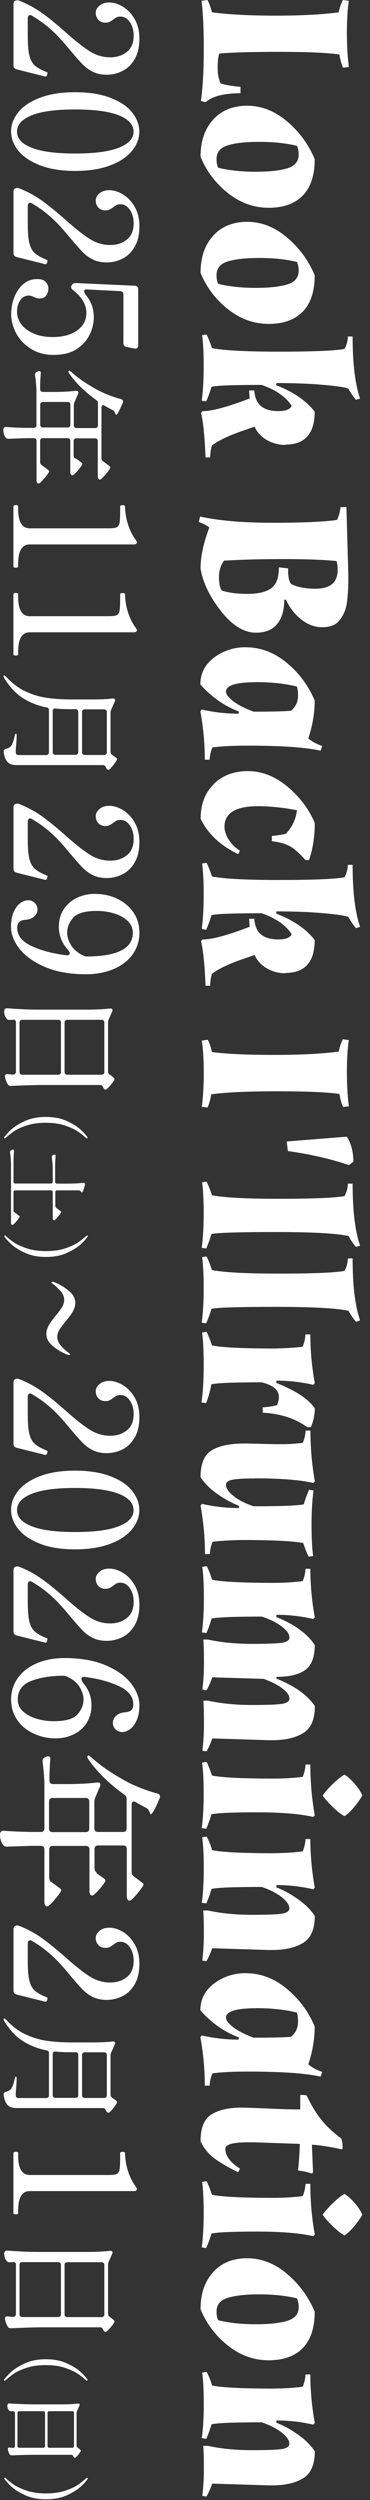
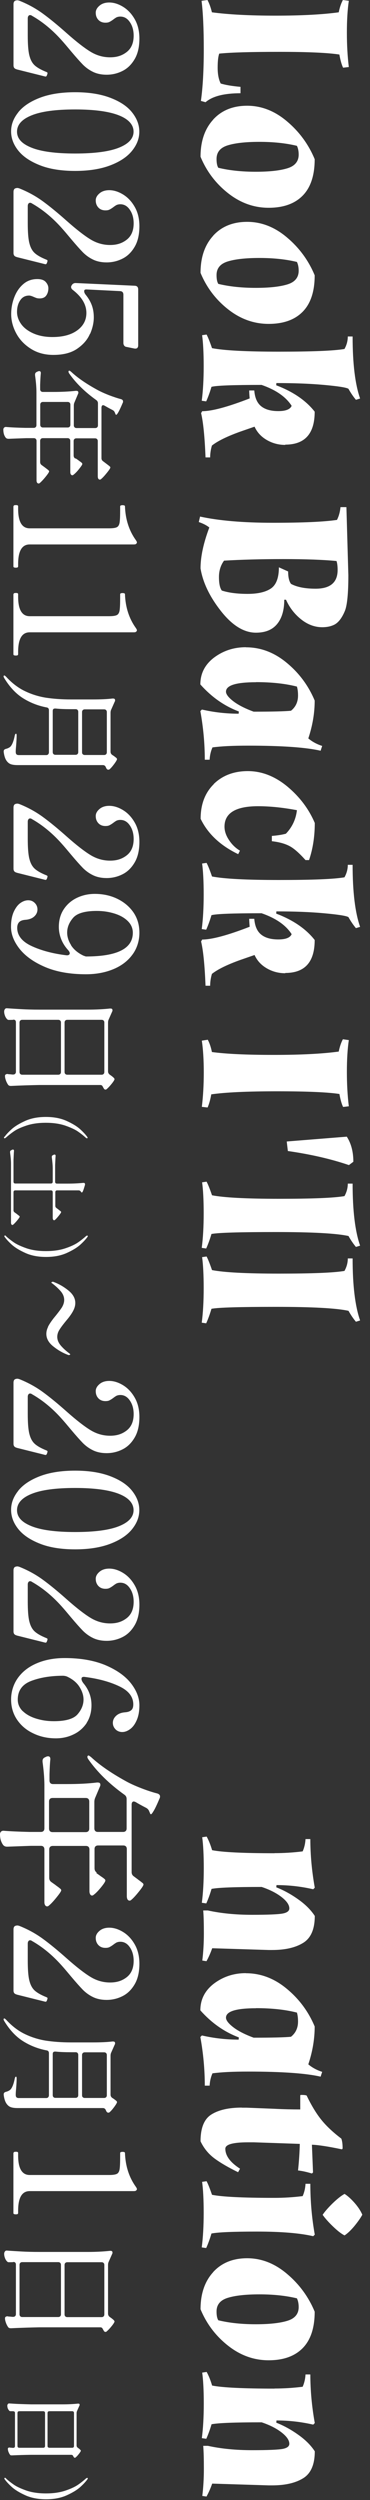
<svg xmlns="http://www.w3.org/2000/svg" width="40" height="270" viewBox="0 0 40 270" fill="none">
  <rect x="0" y="0" width="40" height="270" fill="#333333" stroke="none" />
  <path d="M1.79 7.48C1.57 7.43 1.46 7.29 1.46 7.06L1.46 0.46C1.46 0.25 1.53 0.12 1.66 0.07C1.76 0.04 1.83 0.03 1.86 0.03C1.93 0.03 2.01 0.05 2.1 0.08C3 0.44 3.83 0.89 4.59 1.44C5.35 1.99 6.24 2.72 7.24 3.61C8.28 4.53 9.13 5.19 9.79 5.59C10.45 5.99 11.15 6.19 11.9 6.19C12.65 6.19 13.21 6 13.71 5.61C14.2 5.22 14.45 4.64 14.45 3.85C14.45 3.27 14.31 2.78 14.04 2.39C13.77 1.99 13.43 1.79 13.01 1.79C12.85 1.79 12.72 1.82 12.6 1.87C12.49 1.93 12.37 2.01 12.23 2.12C12.08 2.23 11.95 2.31 11.83 2.37C11.71 2.43 11.57 2.45 11.4 2.45C11.08 2.45 10.83 2.35 10.64 2.15C10.45 1.95 10.35 1.69 10.35 1.37C10.35 1.1 10.48 0.85 10.75 0.62C11.01 0.39 11.37 0.27 11.81 0.27C12.29 0.27 12.78 0.42 13.28 0.72C13.78 1.02 14.21 1.46 14.55 2.05C14.89 2.63 15.07 3.34 15.07 4.16C15.07 5.06 14.9 5.8 14.56 6.38C14.22 6.96 13.79 7.39 13.25 7.66C12.72 7.93 12.14 8.07 11.53 8.07C10.98 8.07 10.49 7.97 10.07 7.77C9.65 7.57 9.28 7.3 8.96 6.98C8.64 6.65 8.22 6.18 7.69 5.55C7.28 5.06 6.93 4.64 6.62 4.3C5.64 3.21 4.58 2.34 3.45 1.7C3.39 1.65 3.32 1.63 3.25 1.63C3.18 1.63 3.11 1.66 3.07 1.73C3.02 1.8 3 1.88 3 1.98L3 3.82C3 4.75 3.05 5.46 3.16 5.93C3.27 6.4 3.45 6.77 3.72 7.03C3.99 7.29 4.43 7.54 5.03 7.78C5.1 7.8 5.14 7.85 5.14 7.91L5.1 8.06C5.08 8.12 5.05 8.17 5.03 8.21C5.01 8.25 4.97 8.27 4.92 8.27L4.83 8.25L1.79 7.49L1.79 7.48Z" fill="white" />
  <path d="M1.97 12.13C2.49 11.48 3.27 10.96 4.31 10.56C5.35 10.16 6.63 9.96 8.12 9.96C9.61 9.96 10.87 10.16 11.92 10.56C12.97 10.96 13.76 11.48 14.28 12.14C14.8 12.8 15.06 13.48 15.06 14.22C15.06 14.96 14.8 15.63 14.28 16.28C13.76 16.93 12.97 17.46 11.92 17.86C10.87 18.26 9.6 18.46 8.12 18.46C6.64 18.46 5.35 18.26 4.32 17.85C3.28 17.44 2.5 16.92 1.98 16.27C1.46 15.62 1.2 14.93 1.2 14.19C1.2 13.45 1.46 12.78 1.97 12.14L1.97 12.13ZM3.41 15.95C4.45 16.37 6.03 16.58 8.13 16.58C10.23 16.58 11.81 16.37 12.86 15.95C13.91 15.53 14.44 14.95 14.44 14.22C14.44 13.49 13.92 12.88 12.86 12.46C11.8 12.04 10.23 11.82 8.13 11.82C6.03 11.82 4.46 12.03 3.41 12.46C2.37 12.88 1.84 13.47 1.84 14.22C1.84 14.97 2.36 15.53 3.41 15.95Z" fill="white" />
  <path d="M1.79 27.75C1.57 27.7 1.46 27.56 1.46 27.33L1.46 20.73C1.46 20.52 1.53 20.39 1.66 20.34C1.76 20.31 1.83 20.3 1.86 20.3C1.93 20.3 2.01 20.32 2.1 20.35C3 20.71 3.83 21.16 4.59 21.71C5.35 22.26 6.24 22.99 7.24 23.88C8.28 24.8 9.13 25.46 9.79 25.86C10.45 26.26 11.15 26.46 11.9 26.46C12.65 26.46 13.21 26.27 13.71 25.88C14.2 25.49 14.45 24.91 14.45 24.12C14.45 23.54 14.31 23.05 14.04 22.66C13.77 22.26 13.43 22.06 13.01 22.06C12.85 22.06 12.72 22.09 12.6 22.14C12.49 22.2 12.37 22.28 12.23 22.39C12.08 22.5 11.95 22.58 11.83 22.64C11.71 22.7 11.57 22.72 11.4 22.72C11.08 22.72 10.83 22.62 10.64 22.42C10.45 22.22 10.35 21.96 10.35 21.64C10.35 21.37 10.48 21.12 10.75 20.89C11.01 20.66 11.37 20.54 11.81 20.54C12.29 20.54 12.78 20.69 13.28 20.99C13.78 21.29 14.21 21.73 14.55 22.32C14.89 22.9 15.07 23.61 15.07 24.43C15.07 25.33 14.9 26.07 14.56 26.65C14.22 27.23 13.79 27.66 13.25 27.93C12.72 28.2 12.14 28.34 11.53 28.34C10.98 28.34 10.49 28.24 10.07 28.04C9.65 27.84 9.28 27.57 8.96 27.25C8.64 26.92 8.22 26.45 7.69 25.82C7.28 25.33 6.93 24.91 6.62 24.57C5.64 23.48 4.58 22.61 3.45 21.97C3.39 21.92 3.32 21.9 3.25 21.9C3.18 21.9 3.11 21.93 3.07 22C3.02 22.07 3 22.15 3 22.25L3 24.09C3 25.02 3.05 25.73 3.16 26.2C3.27 26.67 3.45 27.04 3.72 27.3C3.99 27.56 4.43 27.81 5.03 28.05C5.1 28.07 5.14 28.12 5.14 28.18L5.1 28.33C5.08 28.39 5.05 28.44 5.03 28.48C5.01 28.52 4.97 28.54 4.92 28.54L4.83 28.52L1.79 27.76L1.79 27.75Z" fill="white" />
  <path d="M9.72 36.06C9.46 36.68 9 37.21 8.35 37.66C7.7 38.11 6.84 38.33 5.77 38.33C4.86 38.33 4.06 38.12 3.37 37.69C2.68 37.26 2.14 36.71 1.77 36.03C1.4 35.35 1.21 34.65 1.21 33.93C1.21 33.3 1.32 32.7 1.54 32.12C1.76 31.54 2.08 31.06 2.51 30.69C2.93 30.32 3.44 30.14 4.03 30.14C4.45 30.14 4.75 30.24 4.94 30.45C5.13 30.66 5.23 30.89 5.23 31.13C5.23 31.42 5.16 31.68 5.01 31.9C4.86 32.12 4.62 32.23 4.29 32.23C4.13 32.23 3.99 32.21 3.87 32.16C3.75 32.11 3.67 32.08 3.65 32.07C3.43 31.97 3.26 31.92 3.15 31.92C2.73 31.92 2.41 32.09 2.18 32.44C1.95 32.78 1.84 33.2 1.84 33.69C1.84 34.14 1.99 34.58 2.28 34.99C2.57 35.4 3.01 35.74 3.59 36C4.17 36.26 4.86 36.4 5.67 36.4C6.8 36.4 7.69 36.16 8.35 35.68C9.01 35.2 9.34 34.57 9.34 33.8C9.34 32.9 8.85 32.07 7.87 31.31C7.77 31.24 7.71 31.15 7.69 31.05L7.69 30.98C7.69 30.91 7.71 30.86 7.75 30.83L7.75 30.81C7.86 30.63 8.02 30.55 8.23 30.57L14.57 30.86C14.82 30.87 14.94 31.01 14.94 31.27L14.94 37.3C14.94 37.43 14.9 37.53 14.83 37.59C14.76 37.65 14.65 37.66 14.52 37.64L13.69 37.47C13.58 37.46 13.49 37.41 13.43 37.33C13.37 37.25 13.34 37.16 13.34 37.04L13.34 31.83C13.34 31.58 13.22 31.45 12.97 31.44L9.36 31.26C9.19 31.25 9.1 31.31 9.1 31.44C9.1 31.59 9.17 31.73 9.3 31.88C9.61 32.27 9.82 32.66 9.95 33.04C10.08 33.42 10.14 33.83 10.14 34.28C10.14 34.84 10.01 35.44 9.74 36.06L9.72 36.06Z" fill="white" />
  <path d="M8.17 49.5L8.45 49.69C8.45 49.69 8.56 49.78 8.65 49.84C8.74 49.9 8.8 49.95 8.84 49.99C8.88 50.03 8.9 50.07 8.9 50.11C8.9 50.18 8.78 50.36 8.55 50.65C8.32 50.94 8.12 51.14 7.96 51.26C7.91 51.31 7.86 51.33 7.81 51.33C7.76 51.33 7.72 51.3 7.67 51.25C7.62 51.18 7.6 51.09 7.6 50.99L7.6 47.61C7.6 47.52 7.57 47.45 7.52 47.4C7.47 47.35 7.4 47.32 7.31 47.32L4.63 47.32C4.54 47.32 4.47 47.35 4.42 47.4C4.37 47.45 4.34 47.52 4.34 47.61L4.34 49.9C4.34 50.05 4.4 50.16 4.52 50.24L4.82 50.46C4.82 50.46 4.94 50.55 5.03 50.62C5.12 50.69 5.19 50.74 5.24 50.79C5.29 50.83 5.31 50.87 5.31 50.91C5.31 50.98 5.19 51.17 4.94 51.48C4.69 51.79 4.48 52.01 4.32 52.15C4.27 52.2 4.22 52.22 4.17 52.22C4.12 52.22 4.06 52.19 4.02 52.14C3.97 52.08 3.95 51.99 3.95 51.89L3.95 47.61C3.95 47.52 3.92 47.45 3.87 47.4C3.82 47.35 3.75 47.32 3.66 47.32L2.86 47.32C2.03 47.35 1.4 47.37 0.98 47.39L0.91 47.39C0.79 47.39 0.69 47.35 0.62 47.27C0.44 47.04 0.36 46.75 0.36 46.4C0.36 46.31 0.39 46.24 0.44 46.19C0.49 46.14 0.56 46.11 0.63 46.11C1.16 46.16 1.87 46.19 2.74 46.21L3.65 46.21C3.74 46.21 3.81 46.18 3.86 46.13C3.91 46.08 3.94 46.01 3.94 45.92L3.94 42.35C3.94 41.79 3.88 41.18 3.79 40.53L3.79 40.45C3.79 40.32 3.85 40.23 3.97 40.17L4.08 40.12C4.14 40.09 4.19 40.08 4.25 40.08C4.31 40.08 4.35 40.1 4.38 40.15C4.41 40.2 4.42 40.26 4.41 40.34C4.38 40.61 4.36 41.01 4.34 41.56L4.34 42.04C4.34 42.13 4.37 42.2 4.42 42.25C4.47 42.3 4.54 42.33 4.63 42.33L5.76 42.33C6.66 42.33 7.47 42.29 8.19 42.21L8.25 42.21C8.4 42.21 8.47 42.27 8.47 42.39C8.47 42.45 8.47 42.49 8.44 42.53L8.05 43.46C8 43.56 7.98 43.68 7.98 43.81L7.98 45.94C7.98 46.03 8.01 46.1 8.06 46.15C8.11 46.2 8.18 46.23 8.27 46.23L10.3 46.23C10.39 46.23 10.46 46.2 10.51 46.15C10.56 46.1 10.59 46.03 10.59 45.94L10.59 43.56C10.59 43.41 10.53 43.3 10.41 43.21C9.18 42.33 8.21 41.38 7.49 40.35C7.4 40.22 7.38 40.12 7.43 40.06C7.45 40.04 7.47 40.03 7.49 40.03C7.53 40.03 7.61 40.08 7.72 40.18C8.42 40.83 9.36 41.47 10.53 42.11C10.88 42.3 11.3 42.49 11.78 42.68C12.26 42.86 12.7 43.01 13.09 43.11C13.23 43.16 13.3 43.23 13.3 43.35C13.3 43.41 13.3 43.47 13.27 43.5C13.07 43.98 12.91 44.31 12.8 44.51C12.69 44.7 12.61 44.8 12.56 44.8C12.52 44.8 12.49 44.75 12.46 44.66L12.43 44.59C12.38 44.45 12.3 44.35 12.18 44.29C11.79 44.09 11.51 43.93 11.32 43.82C11.25 43.78 11.19 43.76 11.15 43.76C11.09 43.76 11.05 43.78 11.02 43.83C10.99 43.88 10.97 43.94 10.97 44.01L10.97 49.48C10.97 49.63 11.03 49.74 11.15 49.82L11.44 50.04C11.44 50.04 11.56 50.13 11.65 50.2C11.74 50.27 11.81 50.32 11.86 50.37C11.91 50.41 11.93 50.45 11.93 50.49C11.93 50.56 11.81 50.75 11.56 51.06C11.31 51.37 11.11 51.59 10.94 51.73C10.89 51.78 10.84 51.8 10.79 51.8C10.74 51.8 10.68 51.77 10.64 51.72C10.59 51.65 10.57 51.55 10.57 51.44L10.57 47.63C10.57 47.54 10.54 47.47 10.49 47.42C10.44 47.37 10.37 47.34 10.28 47.34L8.25 47.34C8.16 47.34 8.09 47.37 8.04 47.42C7.99 47.47 7.96 47.54 7.96 47.63L7.96 49.19C7.96 49.34 8.02 49.45 8.14 49.53L8.17 49.5ZM7.53 43.49C7.48 43.44 7.41 43.41 7.32 43.41L4.64 43.41C4.55 43.41 4.48 43.44 4.43 43.49C4.38 43.54 4.35 43.61 4.35 43.7L4.35 45.88C4.35 45.97 4.38 46.04 4.43 46.09C4.48 46.14 4.55 46.17 4.64 46.17L7.32 46.17C7.41 46.17 7.48 46.14 7.53 46.09C7.58 46.04 7.61 45.97 7.61 45.88L7.61 43.7C7.61 43.61 7.58 43.54 7.53 43.49Z" fill="white" />
  <path d="M1.46 54.68C1.46 54.68 1.48 54.6 1.52 54.58C1.56 54.56 1.63 54.55 1.71 54.55C1.79 54.55 1.86 54.55 1.9 54.58C1.94 54.6 1.96 54.63 1.96 54.68L1.96 54.96C1.96 56.36 2.38 57.06 3.21 57.06L11.78 57.06C12.19 57.06 12.47 57.02 12.63 56.94C12.79 56.86 12.89 56.69 12.93 56.44C12.97 56.19 12.99 55.74 12.99 55.1L12.99 54.69C12.99 54.6 13.08 54.56 13.25 54.56C13.42 54.56 13.51 54.6 13.51 54.69C13.56 56.09 13.95 57.31 14.69 58.34C14.76 58.44 14.8 58.52 14.8 58.58C14.8 58.64 14.77 58.69 14.71 58.74C14.65 58.79 14.57 58.8 14.47 58.8L3.21 58.8C2.37 58.8 1.96 59.51 1.96 60.92L1.96 61.18C1.96 61.18 1.94 61.26 1.9 61.28C1.86 61.3 1.79 61.31 1.71 61.31C1.54 61.31 1.45 61.27 1.45 61.18L1.45 54.68L1.46 54.68Z" fill="white" />
  <path d="M1.46 64.17C1.46 64.17 1.48 64.09 1.52 64.07C1.56 64.05 1.63 64.04 1.71 64.04C1.79 64.04 1.86 64.04 1.9 64.07C1.94 64.09 1.96 64.12 1.96 64.17L1.96 64.45C1.96 65.85 2.38 66.55 3.21 66.55L11.78 66.55C12.19 66.55 12.47 66.51 12.63 66.43C12.79 66.35 12.89 66.18 12.93 65.93C12.97 65.68 12.99 65.23 12.99 64.59L12.99 64.18C12.99 64.09 13.08 64.05 13.25 64.05C13.42 64.05 13.51 64.09 13.51 64.18C13.56 65.58 13.95 66.8 14.69 67.83C14.76 67.93 14.8 68.01 14.8 68.07C14.8 68.13 14.77 68.18 14.71 68.23C14.65 68.28 14.57 68.29 14.47 68.29L3.21 68.29C2.37 68.29 1.96 69 1.96 70.41L1.96 70.67C1.96 70.67 1.94 70.75 1.9 70.77C1.86 70.79 1.79 70.8 1.71 70.8C1.54 70.8 1.45 70.76 1.45 70.67L1.45 64.17L1.46 64.17Z" fill="white" />
  <path d="M5.21 81.46C5.26 81.41 5.29 81.34 5.29 81.25L5.29 76.7C5.29 76.53 5.2 76.42 5.03 76.4C4.09 76.22 3.24 75.88 2.48 75.4C1.72 74.92 1.05 74.2 0.48 73.27C0.39 73.12 0.36 73.03 0.41 72.98C0.43 72.96 0.45 72.95 0.47 72.95C0.51 72.95 0.58 73.01 0.69 73.12C1.29 73.77 1.95 74.28 2.67 74.63C3.39 74.98 4.15 75.22 4.95 75.35C5.75 75.47 6.65 75.54 7.65 75.54L10.07 75.54C10.88 75.54 11.58 75.51 12.16 75.44L12.22 75.44C12.37 75.44 12.44 75.5 12.44 75.62C12.44 75.68 12.44 75.72 12.41 75.76L12.02 76.64C11.97 76.74 11.95 76.86 11.95 76.98L11.95 81.18C11.95 81.33 12.01 81.44 12.13 81.53L12.3 81.64C12.3 81.64 12.42 81.73 12.51 81.8C12.6 81.87 12.65 81.93 12.65 81.99C12.65 82.05 12.56 82.22 12.37 82.48C12.18 82.74 12.01 82.94 11.85 83.08C11.8 83.12 11.75 83.13 11.7 83.13C11.64 83.13 11.58 83.09 11.52 83.02L11.45 82.88C11.39 82.71 11.28 82.63 11.12 82.63L1.9 82.63C1.6 82.63 1.35 82.6 1.16 82.53C0.97 82.46 0.81 82.32 0.68 82.12C0.55 81.92 0.45 81.61 0.4 81.21L0.4 81.14C0.4 81.01 0.48 80.92 0.63 80.88C0.88 80.82 1.06 80.72 1.18 80.58C1.35 80.35 1.48 80 1.58 79.52C1.61 79.34 1.66 79.24 1.73 79.24C1.78 79.24 1.8 79.31 1.8 79.45C1.8 79.68 1.78 80.05 1.74 80.57C1.71 80.85 1.7 81.05 1.7 81.19C1.7 81.33 1.73 81.42 1.78 81.47C1.83 81.52 1.92 81.55 2.03 81.55L5 81.55C5.09 81.55 5.16 81.52 5.21 81.47L5.21 81.46ZM8.39 76.67C8.34 76.62 8.27 76.59 8.18 76.59L7.67 76.59C7.02 76.59 6.47 76.57 6.01 76.52L5.95 76.52C5.78 76.52 5.7 76.61 5.7 76.78L5.7 81.23C5.7 81.32 5.73 81.39 5.78 81.44C5.83 81.49 5.9 81.52 5.99 81.52L8.17 81.52C8.26 81.52 8.33 81.49 8.38 81.44C8.43 81.39 8.46 81.32 8.46 81.23L8.46 76.88C8.46 76.79 8.43 76.72 8.38 76.67L8.39 76.67ZM8.95 81.46C9 81.51 9.07 81.54 9.16 81.54L11.26 81.54C11.35 81.54 11.42 81.51 11.47 81.46C11.52 81.41 11.55 81.34 11.55 81.25L11.55 76.9C11.55 76.81 11.52 76.74 11.47 76.69C11.42 76.64 11.35 76.61 11.26 76.61L9.16 76.61C9.07 76.61 9 76.64 8.95 76.69C8.9 76.74 8.87 76.81 8.87 76.9L8.87 81.25C8.87 81.34 8.89 81.41 8.95 81.46Z" fill="white" />
  <path d="M1.79 94.24C1.57 94.19 1.46 94.05 1.46 93.82L1.46 87.22C1.46 87.01 1.53 86.88 1.66 86.83C1.76 86.8 1.83 86.79 1.86 86.79C1.93 86.79 2.01 86.81 2.1 86.84C3 87.2 3.83 87.65 4.59 88.2C5.35 88.75 6.24 89.48 7.24 90.37C8.28 91.29 9.13 91.95 9.79 92.35C10.45 92.75 11.15 92.95 11.9 92.95C12.65 92.95 13.21 92.76 13.71 92.37C14.2 91.98 14.45 91.4 14.45 90.61C14.45 90.03 14.31 89.54 14.04 89.15C13.77 88.75 13.43 88.55 13.01 88.55C12.85 88.55 12.72 88.58 12.6 88.63C12.49 88.69 12.37 88.77 12.23 88.88C12.08 88.99 11.95 89.07 11.83 89.13C11.71 89.19 11.57 89.21 11.4 89.21C11.08 89.21 10.83 89.11 10.64 88.91C10.45 88.71 10.35 88.45 10.35 88.13C10.35 87.86 10.48 87.61 10.75 87.38C11.01 87.15 11.37 87.03 11.81 87.03C12.29 87.03 12.78 87.18 13.28 87.48C13.78 87.78 14.21 88.22 14.55 88.81C14.89 89.39 15.07 90.1 15.07 90.92C15.07 91.82 14.9 92.56 14.56 93.14C14.22 93.72 13.79 94.15 13.25 94.42C12.72 94.69 12.14 94.83 11.53 94.83C10.98 94.83 10.49 94.73 10.07 94.53C9.65 94.33 9.28 94.06 8.96 93.74C8.64 93.41 8.22 92.94 7.69 92.31C7.28 91.82 6.93 91.4 6.62 91.06C5.64 89.97 4.58 89.1 3.45 88.46C3.39 88.41 3.32 88.39 3.25 88.39C3.18 88.39 3.11 88.42 3.07 88.49C3.02 88.56 3 88.64 3 88.74L3 90.58C3 91.51 3.05 92.22 3.16 92.69C3.27 93.16 3.45 93.53 3.72 93.79C3.99 94.05 4.43 94.3 5.03 94.54C5.1 94.56 5.14 94.61 5.14 94.67L5.1 94.82C5.08 94.88 5.05 94.93 5.03 94.97C5.01 95.01 4.97 95.03 4.92 95.03L4.83 95.01L1.79 94.25L1.79 94.24Z" fill="white" />
  <path d="M14.33 103.08C13.84 103.76 13.16 104.29 12.28 104.66C11.4 105.03 10.4 105.22 9.29 105.22C7.57 105.22 6.1 104.96 4.88 104.44C3.66 103.92 2.74 103.26 2.12 102.48C1.5 101.69 1.19 100.9 1.19 100.1C1.19 99.46 1.29 98.92 1.48 98.49C1.68 98.05 1.92 97.73 2.2 97.53C2.48 97.33 2.76 97.23 3.05 97.23C3.34 97.23 3.57 97.33 3.76 97.52C3.95 97.71 4.05 97.95 4.05 98.22C4.05 98.51 3.93 98.77 3.7 98.98C3.47 99.19 3.15 99.31 2.74 99.34C2.45 99.36 2.22 99.44 2.08 99.58C1.94 99.72 1.86 99.92 1.86 100.21C1.86 101.03 2.38 101.69 3.41 102.17C4.44 102.65 5.69 102.99 7.17 103.17C7.29 103.18 7.38 103.17 7.45 103.12C7.52 103.07 7.54 103.02 7.54 102.95C7.54 102.86 7.49 102.76 7.39 102.64C7.05 102.27 6.79 101.87 6.62 101.44C6.45 101.01 6.36 100.57 6.36 100.11C6.36 99.37 6.54 98.73 6.9 98.19C7.26 97.65 7.74 97.24 8.33 96.96C8.92 96.68 9.56 96.54 10.25 96.54C11.12 96.54 11.93 96.71 12.66 97.06C13.39 97.41 13.98 97.9 14.42 98.53C14.86 99.17 15.07 99.91 15.07 100.74C15.07 101.57 14.83 102.39 14.34 103.07L14.33 103.08ZM7.68 102.09C7.97 102.54 8.41 102.92 9.02 103.21L9.28 103.3C12.67 103.3 14.36 102.45 14.36 100.74C14.36 100.26 14.18 99.84 13.83 99.49C13.47 99.13 13 98.86 12.4 98.67C11.8 98.48 11.16 98.38 10.46 98.38C9.18 98.38 8.33 98.63 7.9 99.13C7.47 99.63 7.26 100.16 7.26 100.72C7.26 101.17 7.4 101.63 7.69 102.08L7.68 102.09Z" fill="white" />
  <path d="M1.43 110.14C1.35 110.14 1.25 110.15 1.14 110.15L1 110.15C0.91 110.16 0.83 110.14 0.78 110.08C0.69 110 0.61 109.88 0.55 109.73C0.49 109.58 0.45 109.42 0.45 109.25C0.45 109.15 0.48 109.06 0.53 108.99C0.58 108.92 0.65 108.89 0.72 108.89C1.26 108.93 1.79 108.96 2.3 108.99C2.81 109.02 3.48 109.04 4.31 109.04L9.46 109.04C10.35 109.04 11.16 109 11.89 108.92L11.95 108.92C12.09 108.92 12.16 108.98 12.16 109.1C12.16 109.16 12.16 109.2 12.13 109.24L11.76 110.08C11.7 110.2 11.68 110.32 11.68 110.44L11.68 115.7C11.68 115.85 11.74 115.97 11.86 116.06L12.03 116.18C12.03 116.18 12.15 116.27 12.24 116.35C12.33 116.43 12.38 116.5 12.38 116.55C12.38 116.62 12.28 116.79 12.08 117.04C11.88 117.29 11.7 117.48 11.55 117.61C11.5 117.66 11.45 117.68 11.4 117.68C11.34 117.68 11.28 117.64 11.23 117.57L11.15 117.43C11.11 117.35 11.07 117.28 11.03 117.24C10.98 117.2 10.92 117.18 10.84 117.18L4.25 117.18C3.25 117.2 2.23 117.23 1.21 117.28L1.15 117.28C1.02 117.28 0.92 117.23 0.86 117.13C0.78 117.01 0.7 116.86 0.64 116.69C0.58 116.52 0.54 116.36 0.54 116.22L0.54 116.16C0.57 116.05 0.66 115.99 0.82 115.99C0.89 116.01 0.95 116.02 0.99 116.02C1.01 116.02 1.12 116.02 1.32 116.05L1.43 116.05C1.52 116.05 1.59 116.02 1.64 115.97C1.69 115.92 1.72 115.85 1.72 115.76L1.72 110.41C1.72 110.22 1.63 110.12 1.44 110.12L1.43 110.14ZM7.06 115.99C7.11 116.04 7.18 116.07 7.27 116.07L10.99 116.07C11.08 116.07 11.15 116.04 11.2 115.99C11.25 115.94 11.28 115.87 11.28 115.78L11.28 110.43C11.28 110.34 11.25 110.27 11.2 110.22C11.15 110.17 11.08 110.14 10.99 110.14L7.27 110.14C7.18 110.14 7.11 110.17 7.06 110.22C7.01 110.27 6.98 110.34 6.98 110.43L6.98 115.78C6.98 115.87 7.01 115.94 7.06 115.99ZM6.51 110.22C6.46 110.17 6.39 110.14 6.3 110.14L2.4 110.14C2.31 110.14 2.24 110.17 2.19 110.22C2.14 110.27 2.11 110.34 2.11 110.43L2.11 115.78C2.11 115.87 2.14 115.94 2.19 115.99C2.24 116.04 2.31 116.07 2.4 116.07L6.3 116.07C6.39 116.07 6.46 116.04 6.51 115.99C6.56 115.94 6.59 115.87 6.59 115.78L6.59 110.43C6.59 110.34 6.56 110.27 6.51 110.22Z" fill="white" />
  <path d="M0.5 122.77C0.65 122.55 0.89 122.29 1.24 121.97C1.59 121.65 2.08 121.35 2.72 121.06C3.36 120.77 4.1 120.63 4.96 120.63C5.82 120.63 6.56 120.77 7.2 121.06C7.84 121.35 8.33 121.65 8.68 121.97C9.03 122.29 9.27 122.56 9.42 122.77C9.45 122.81 9.47 122.84 9.47 122.87C9.47 122.89 9.47 122.91 9.45 122.92C9.43 122.93 9.42 122.94 9.4 122.94C9.38 122.94 9.34 122.92 9.28 122.88C9.03 122.65 8.74 122.42 8.42 122.2C8.1 121.98 7.64 121.77 7.04 121.56C6.44 121.36 5.75 121.26 4.95 121.26C4.15 121.26 3.46 121.36 2.86 121.56C2.26 121.76 1.8 121.97 1.48 122.2C1.16 122.42 0.88 122.65 0.62 122.88C0.56 122.92 0.52 122.94 0.5 122.94C0.48 122.94 0.47 122.94 0.45 122.91C0.44 122.89 0.43 122.88 0.43 122.86C0.43 122.83 0.45 122.8 0.48 122.76L0.5 122.77Z" fill="white" />
  <path d="M6.08 130.45L6.28 130.6C6.28 130.6 6.36 130.66 6.42 130.71C6.48 130.76 6.53 130.79 6.56 130.82C6.59 130.85 6.61 130.87 6.61 130.9C6.61 130.95 6.53 131.08 6.36 131.29C6.19 131.5 6.06 131.65 5.95 131.74C5.92 131.77 5.89 131.79 5.85 131.79C5.81 131.79 5.78 131.77 5.75 131.73C5.72 131.68 5.7 131.62 5.7 131.55L5.7 128.75C5.7 128.69 5.68 128.64 5.65 128.61C5.62 128.58 5.57 128.56 5.51 128.56L1.65 128.56C1.59 128.56 1.54 128.58 1.51 128.61C1.48 128.64 1.46 128.69 1.46 128.75L1.46 130.71C1.46 130.81 1.5 130.88 1.58 130.94L1.79 131.09C1.79 131.09 1.88 131.16 1.94 131.21C2 131.26 2.05 131.29 2.08 131.32C2.11 131.35 2.13 131.37 2.13 131.4C2.13 131.45 2.04 131.58 1.87 131.79C1.7 132 1.55 132.15 1.44 132.25C1.4 132.28 1.36 132.3 1.34 132.3C1.3 132.3 1.26 132.28 1.24 132.24C1.21 132.19 1.19 132.13 1.19 132.07L1.19 125.69C1.19 125.31 1.15 124.91 1.09 124.47L1.09 124.41C1.09 124.32 1.13 124.26 1.21 124.23L1.29 124.18C1.29 124.18 1.36 124.15 1.4 124.15C1.44 124.15 1.47 124.17 1.49 124.2C1.51 124.23 1.52 124.27 1.51 124.33C1.49 124.54 1.48 124.86 1.46 125.28L1.46 127.63C1.46 127.69 1.48 127.74 1.51 127.77C1.54 127.8 1.59 127.82 1.65 127.82L5.51 127.82C5.57 127.82 5.62 127.8 5.65 127.77C5.68 127.74 5.7 127.69 5.7 127.63L5.7 126.21C5.7 125.83 5.66 125.43 5.6 124.99L5.6 124.94C5.6 124.85 5.64 124.79 5.72 124.76L5.79 124.72C5.79 124.72 5.86 124.69 5.9 124.69C5.94 124.69 5.97 124.71 5.99 124.74C6.01 124.77 6.02 124.81 6.01 124.87C5.99 125.08 5.98 125.4 5.96 125.82L5.96 127.64C5.96 127.7 5.98 127.75 6.01 127.78C6.04 127.81 6.09 127.83 6.15 127.83L7.35 127.83C7.96 127.83 8.51 127.8 9 127.75L9.04 127.75C9.14 127.75 9.19 127.8 9.19 127.89C9.19 127.92 9.19 127.95 9.19 127.96C9.1 128.27 9.03 128.49 8.98 128.61C8.93 128.73 8.88 128.79 8.85 128.79C8.82 128.79 8.79 128.77 8.76 128.72L8.73 128.68C8.67 128.6 8.59 128.56 8.5 128.56L6.17 128.56C6.11 128.56 6.06 128.58 6.03 128.61C6 128.64 5.98 128.69 5.98 128.75L5.98 130.23C5.98 130.33 6.02 130.41 6.1 130.46L6.08 130.45Z" fill="white" />
  <path d="M0.64 133.5C0.89 133.73 1.18 133.96 1.5 134.18C1.82 134.4 2.28 134.61 2.88 134.82C3.48 135.02 4.17 135.12 4.97 135.12C5.77 135.12 6.46 135.02 7.06 134.82C7.66 134.62 8.12 134.4 8.44 134.18C8.76 133.96 9.04 133.73 9.3 133.5C9.36 133.46 9.4 133.44 9.42 133.44C9.44 133.44 9.45 133.44 9.47 133.46C9.48 133.48 9.49 133.49 9.49 133.51C9.49 133.54 9.47 133.57 9.44 133.61C9.29 133.82 9.05 134.09 8.7 134.41C8.35 134.73 7.86 135.03 7.22 135.32C6.58 135.61 5.84 135.75 4.98 135.75C4.12 135.75 3.38 135.61 2.74 135.32C2.1 135.03 1.61 134.73 1.26 134.41C0.91 134.09 0.67 133.82 0.52 133.61C0.49 133.57 0.47 133.54 0.47 133.51C0.47 133.5 0.47 133.48 0.49 133.46C0.5 133.44 0.52 133.43 0.54 133.43C0.56 133.43 0.6 133.45 0.66 133.49L0.64 133.5Z" fill="white" />
  <path d="M5.19 143.29C5.32 143.03 5.52 142.73 5.79 142.38C6.18 141.91 6.47 141.53 6.66 141.25C6.84 140.97 6.94 140.68 6.94 140.39C6.94 140.06 6.81 139.74 6.56 139.45C6.31 139.16 5.99 138.86 5.61 138.58C5.57 138.56 5.55 138.53 5.55 138.52C5.55 138.51 5.57 138.48 5.61 138.46C5.65 138.44 5.68 138.43 5.7 138.43C5.72 138.43 5.76 138.43 5.79 138.45C6.34 138.65 6.87 138.95 7.38 139.36C7.89 139.77 8.14 140.22 8.14 140.72C8.14 140.97 8.08 141.22 7.95 141.49C7.82 141.76 7.62 142.06 7.35 142.4L7.2 142.58C6.86 142.99 6.6 143.33 6.44 143.59C6.27 143.85 6.19 144.11 6.19 144.38C6.19 144.71 6.32 145.02 6.57 145.32C6.82 145.61 7.14 145.91 7.54 146.2C7.58 146.24 7.6 146.26 7.6 146.26C7.6 146.28 7.58 146.3 7.54 146.32C7.5 146.34 7.47 146.35 7.45 146.35C7.43 146.35 7.39 146.35 7.36 146.33C6.81 146.13 6.28 145.83 5.77 145.42C5.26 145.02 5.01 144.56 5.01 144.06C5.01 143.81 5.07 143.56 5.2 143.3L5.19 143.29Z" fill="white" />
  <path d="M1.79 156.35C1.57 156.3 1.46 156.16 1.46 155.93L1.46 149.33C1.46 149.12 1.53 148.99 1.66 148.94C1.76 148.91 1.83 148.9 1.86 148.9C1.93 148.9 2.01 148.92 2.1 148.95C3 149.31 3.83 149.76 4.59 150.31C5.35 150.86 6.24 151.59 7.24 152.48C8.28 153.4 9.13 154.06 9.79 154.46C10.45 154.86 11.15 155.06 11.9 155.06C12.65 155.06 13.21 154.87 13.71 154.48C14.2 154.09 14.45 153.51 14.45 152.72C14.45 152.14 14.31 151.65 14.04 151.26C13.77 150.86 13.43 150.66 13.01 150.66C12.85 150.66 12.72 150.69 12.6 150.74C12.49 150.8 12.37 150.88 12.23 150.99C12.08 151.1 11.95 151.18 11.83 151.24C11.71 151.3 11.57 151.32 11.4 151.32C11.08 151.32 10.83 151.22 10.64 151.02C10.45 150.82 10.35 150.56 10.35 150.24C10.35 149.97 10.48 149.72 10.75 149.49C11.01 149.26 11.37 149.14 11.81 149.14C12.29 149.14 12.78 149.29 13.28 149.59C13.78 149.89 14.21 150.33 14.55 150.92C14.89 151.5 15.07 152.21 15.07 153.03C15.07 153.93 14.9 154.67 14.56 155.25C14.22 155.83 13.79 156.26 13.25 156.53C12.72 156.8 12.14 156.94 11.53 156.94C10.98 156.94 10.49 156.84 10.07 156.64C9.65 156.44 9.28 156.17 8.96 155.85C8.64 155.52 8.22 155.05 7.69 154.42C7.28 153.93 6.93 153.51 6.62 153.17C5.64 152.08 4.58 151.21 3.45 150.57C3.39 150.52 3.32 150.5 3.25 150.5C3.18 150.5 3.11 150.53 3.07 150.6C3.02 150.67 3 150.75 3 150.85L3 152.69C3 153.62 3.05 154.33 3.16 154.8C3.27 155.27 3.45 155.64 3.72 155.9C3.99 156.16 4.43 156.41 5.03 156.65C5.1 156.67 5.14 156.72 5.14 156.78L5.1 156.93C5.08 156.99 5.05 157.04 5.03 157.08C5.01 157.12 4.97 157.14 4.92 157.14L4.83 157.12L1.79 156.36L1.79 156.35Z" fill="white" />
  <path d="M1.97 161C2.49 160.35 3.27 159.83 4.31 159.43C5.35 159.03 6.63 158.83 8.12 158.83C9.61 158.83 10.87 159.03 11.92 159.43C12.97 159.83 13.76 160.35 14.28 161.01C14.8 161.67 15.06 162.35 15.06 163.09C15.06 163.83 14.8 164.5 14.28 165.15C13.76 165.8 12.97 166.33 11.92 166.73C10.87 167.13 9.6 167.33 8.12 167.33C6.64 167.33 5.35 167.13 4.32 166.72C3.28 166.31 2.5 165.79 1.98 165.14C1.46 164.49 1.2 163.8 1.2 163.06C1.2 162.32 1.46 161.65 1.97 161.01L1.97 161ZM3.41 164.83C4.45 165.25 6.03 165.46 8.13 165.46C10.23 165.46 11.81 165.25 12.86 164.83C13.91 164.41 14.44 163.83 14.44 163.1C14.44 162.37 13.92 161.76 12.86 161.34C11.8 160.92 10.23 160.7 8.13 160.7C6.03 160.7 4.46 160.91 3.41 161.34C2.37 161.76 1.84 162.35 1.84 163.1C1.84 163.85 2.36 164.41 3.41 164.83Z" fill="white" />
  <path d="M1.79 176.62C1.57 176.57 1.46 176.43 1.46 176.2L1.46 169.6C1.46 169.39 1.53 169.26 1.66 169.21C1.76 169.18 1.83 169.17 1.86 169.17C1.93 169.17 2.01 169.19 2.1 169.22C3 169.58 3.83 170.03 4.59 170.58C5.35 171.13 6.24 171.86 7.24 172.75C8.28 173.67 9.13 174.33 9.79 174.73C10.45 175.13 11.15 175.33 11.9 175.33C12.65 175.33 13.21 175.14 13.71 174.75C14.2 174.36 14.45 173.78 14.45 172.99C14.45 172.41 14.31 171.92 14.04 171.53C13.77 171.13 13.43 170.93 13.01 170.93C12.85 170.93 12.72 170.96 12.6 171.01C12.49 171.07 12.37 171.15 12.23 171.26C12.08 171.37 11.95 171.45 11.83 171.51C11.71 171.57 11.57 171.59 11.4 171.59C11.08 171.59 10.83 171.49 10.64 171.29C10.45 171.09 10.35 170.83 10.35 170.51C10.35 170.24 10.48 169.99 10.75 169.76C11.01 169.53 11.37 169.41 11.81 169.41C12.29 169.41 12.78 169.56 13.28 169.86C13.78 170.16 14.21 170.6 14.55 171.19C14.89 171.77 15.07 172.48 15.07 173.3C15.07 174.2 14.9 174.94 14.56 175.52C14.22 176.1 13.79 176.53 13.25 176.8C12.72 177.07 12.14 177.21 11.53 177.21C10.98 177.21 10.49 177.11 10.07 176.91C9.65 176.71 9.28 176.44 8.96 176.12C8.64 175.79 8.22 175.32 7.69 174.69C7.28 174.2 6.93 173.78 6.62 173.44C5.64 172.35 4.58 171.48 3.45 170.84C3.39 170.79 3.32 170.77 3.25 170.77C3.18 170.77 3.11 170.8 3.07 170.87C3.02 170.94 3 171.02 3 171.12L3 172.96C3 173.89 3.05 174.6 3.16 175.07C3.27 175.54 3.45 175.91 3.72 176.17C3.99 176.43 4.43 176.68 5.03 176.92C5.1 176.94 5.14 176.99 5.14 177.05L5.1 177.2C5.08 177.26 5.05 177.31 5.03 177.35C5.01 177.39 4.97 177.41 4.92 177.41L4.83 177.39L1.79 176.63L1.79 176.62Z" fill="white" />
  <path d="M9.38 186.07C9.02 186.61 8.55 187.03 7.96 187.31C7.37 187.6 6.73 187.74 6.04 187.74C5.17 187.74 4.36 187.57 3.63 187.22C2.89 186.88 2.3 186.39 1.86 185.75C1.42 185.11 1.2 184.37 1.2 183.54C1.2 182.71 1.45 181.89 1.94 181.21C2.43 180.53 3.11 180 3.99 179.63C4.86 179.26 5.86 179.07 6.99 179.07C8.71 179.07 10.18 179.33 11.4 179.84C12.62 180.36 13.54 181.01 14.15 181.79C14.76 182.57 15.07 183.37 15.07 184.17C15.07 184.81 14.97 185.35 14.78 185.78C14.59 186.22 14.35 186.54 14.06 186.75C13.77 186.96 13.49 187.06 13.22 187.06C12.93 187.06 12.68 186.96 12.49 186.77C12.3 186.57 12.2 186.34 12.2 186.07C12.2 185.78 12.32 185.52 12.56 185.3C12.8 185.08 13.12 184.96 13.51 184.93C13.82 184.91 14.04 184.83 14.19 184.7C14.34 184.57 14.41 184.37 14.41 184.08C14.41 183.24 13.89 182.58 12.85 182.1C11.81 181.61 10.56 181.28 9.1 181.1C8.9 181.09 8.81 181.16 8.81 181.32C8.81 181.45 8.88 181.61 9.01 181.78C9.6 182.48 9.89 183.27 9.89 184.16C9.89 184.9 9.71 185.54 9.36 186.08L9.38 186.07ZM2.45 184.79C2.81 185.14 3.28 185.41 3.88 185.6C4.48 185.79 5.12 185.89 5.82 185.89C7.1 185.89 7.95 185.64 8.38 185.15C8.81 184.66 9.03 184.12 9.03 183.55C9.03 183.09 8.88 182.64 8.59 182.18C8.3 181.72 7.85 181.35 7.25 181.07C7.1 181.01 6.94 180.98 6.77 180.98C5.44 180.99 4.3 181.18 3.35 181.55C2.4 181.92 1.92 182.59 1.92 183.56C1.92 184.04 2.1 184.45 2.45 184.8L2.45 184.79Z" fill="white" />
  <path d="M10.41 202.29L10.78 202.55C10.84 202.6 10.93 202.66 11.05 202.74C11.17 202.82 11.25 202.89 11.31 202.94C11.37 202.99 11.39 203.05 11.39 203.1C11.39 203.2 11.24 203.44 10.93 203.82C10.62 204.2 10.36 204.47 10.14 204.63C10.08 204.69 10.01 204.72 9.94 204.72C9.88 204.72 9.82 204.68 9.76 204.61C9.7 204.51 9.67 204.4 9.67 204.26L9.67 199.75C9.67 199.63 9.64 199.53 9.57 199.46C9.5 199.39 9.41 199.36 9.28 199.36L5.71 199.36C5.59 199.36 5.49 199.39 5.42 199.46C5.35 199.53 5.32 199.62 5.32 199.75L5.32 202.81C5.32 203.01 5.4 203.16 5.56 203.27L5.97 203.56C6.03 203.61 6.12 203.68 6.25 203.77C6.38 203.86 6.46 203.94 6.53 203.99C6.59 204.05 6.62 204.1 6.62 204.15C6.62 204.25 6.45 204.5 6.12 204.91C5.79 205.32 5.51 205.62 5.29 205.8C5.23 205.86 5.16 205.89 5.09 205.89C5.02 205.89 4.95 205.85 4.89 205.78C4.83 205.69 4.8 205.58 4.8 205.45L4.8 199.74C4.8 199.62 4.77 199.52 4.7 199.45C4.63 199.38 4.54 199.35 4.41 199.35L3.34 199.35C2.23 199.39 1.4 199.42 0.83 199.44L0.74 199.44C0.58 199.44 0.45 199.38 0.35 199.27C0.12 198.96 3.32815e-05 198.58 3.3302e-05 198.11C3.33073e-05 197.99 0.04 197.89 0.11 197.82C0.18 197.75 0.27 197.72 0.37 197.72C1.08 197.78 2.02 197.82 3.19 197.85L4.41 197.85C4.53 197.85 4.63 197.82 4.7 197.75C4.77 197.68 4.8 197.59 4.8 197.46L4.8 192.71C4.79 191.96 4.72 191.15 4.6 190.28L4.6 190.17C4.6 190 4.68 189.88 4.84 189.8L4.99 189.73C5.06 189.69 5.14 189.68 5.21 189.68C5.28 189.68 5.34 189.71 5.39 189.77C5.43 189.83 5.45 189.92 5.44 190.03C5.4 190.39 5.37 190.93 5.35 191.65L5.35 192.29C5.35 192.41 5.38 192.51 5.45 192.58C5.52 192.65 5.61 192.68 5.74 192.68L7.25 192.68C8.45 192.68 9.53 192.63 10.49 192.51L10.56 192.51C10.76 192.51 10.85 192.59 10.85 192.75C10.85 192.82 10.84 192.88 10.81 192.93L10.29 194.16C10.23 194.3 10.2 194.45 10.2 194.62L10.2 197.46C10.2 197.58 10.23 197.68 10.3 197.75C10.37 197.82 10.46 197.85 10.59 197.85L13.3 197.85C13.42 197.85 13.52 197.82 13.59 197.75C13.66 197.68 13.69 197.59 13.69 197.46L13.69 194.29C13.69 194.09 13.61 193.94 13.45 193.83C11.82 192.66 10.52 191.39 9.56 190.02C9.44 189.85 9.41 189.72 9.49 189.63C9.51 189.61 9.54 189.59 9.56 189.59C9.61 189.59 9.71 189.66 9.87 189.79C10.8 190.65 12.05 191.51 13.61 192.37C14.08 192.63 14.63 192.88 15.28 193.13C15.92 193.38 16.51 193.57 17.02 193.7C17.2 193.76 17.3 193.87 17.3 194.01C17.3 194.1 17.29 194.16 17.26 194.21C16.99 194.85 16.78 195.3 16.63 195.55C16.48 195.8 16.38 195.94 16.32 195.94C16.27 195.94 16.23 195.88 16.19 195.76L16.15 195.67C16.09 195.49 15.98 195.35 15.82 195.26C15.3 194.99 14.92 194.78 14.68 194.63C14.58 194.58 14.51 194.56 14.46 194.56C14.39 194.56 14.33 194.59 14.29 194.65C14.25 194.71 14.23 194.79 14.23 194.89L14.23 202.19C14.23 202.39 14.31 202.54 14.47 202.65L14.86 202.94C14.92 202.99 15.01 203.06 15.14 203.15C15.26 203.24 15.35 203.32 15.42 203.37C15.48 203.42 15.51 203.48 15.51 203.53C15.51 203.63 15.35 203.88 15.02 204.29C14.69 204.7 14.42 205 14.2 205.18C14.14 205.24 14.07 205.27 14 205.27C13.93 205.27 13.86 205.23 13.8 205.16C13.74 205.06 13.71 204.94 13.71 204.79L13.71 199.7C13.71 199.58 13.68 199.48 13.61 199.41C13.54 199.34 13.45 199.31 13.32 199.31L10.61 199.31C10.49 199.31 10.39 199.34 10.32 199.41C10.25 199.48 10.22 199.57 10.22 199.7L10.22 201.78C10.22 201.98 10.3 202.13 10.46 202.24L10.41 202.29ZM9.55 194.28C9.48 194.21 9.39 194.18 9.26 194.18L5.69 194.18C5.57 194.18 5.47 194.21 5.4 194.28C5.33 194.35 5.3 194.44 5.3 194.57L5.3 197.48C5.3 197.6 5.33 197.7 5.4 197.77C5.47 197.84 5.56 197.87 5.69 197.87L9.26 197.87C9.38 197.87 9.48 197.84 9.55 197.77C9.62 197.7 9.65 197.61 9.65 197.48L9.65 194.57C9.65 194.45 9.62 194.35 9.55 194.28Z" fill="white" />
  <path d="M1.79 215.4C1.57 215.35 1.46 215.21 1.46 214.98L1.46 208.38C1.46 208.17 1.53 208.04 1.66 207.99C1.76 207.96 1.83 207.95 1.86 207.95C1.93 207.95 2.01 207.97 2.1 208C3 208.36 3.83 208.81 4.59 209.36C5.35 209.91 6.24 210.64 7.24 211.53C8.28 212.45 9.13 213.11 9.79 213.51C10.45 213.91 11.15 214.11 11.9 214.11C12.65 214.11 13.21 213.92 13.71 213.53C14.2 213.14 14.45 212.56 14.45 211.77C14.45 211.19 14.31 210.7 14.04 210.31C13.77 209.91 13.43 209.71 13.01 209.71C12.85 209.71 12.72 209.74 12.6 209.79C12.49 209.85 12.37 209.93 12.23 210.04C12.08 210.15 11.95 210.23 11.83 210.29C11.71 210.35 11.57 210.37 11.4 210.37C11.08 210.37 10.83 210.27 10.64 210.07C10.45 209.87 10.35 209.61 10.35 209.29C10.35 209.02 10.48 208.77 10.75 208.54C11.01 208.31 11.37 208.19 11.81 208.19C12.29 208.19 12.78 208.34 13.28 208.64C13.78 208.94 14.21 209.38 14.55 209.97C14.89 210.55 15.07 211.26 15.07 212.08C15.07 212.98 14.9 213.72 14.56 214.3C14.22 214.88 13.79 215.31 13.25 215.58C12.72 215.85 12.14 215.99 11.53 215.99C10.98 215.99 10.49 215.89 10.07 215.69C9.65 215.49 9.28 215.22 8.96 214.9C8.64 214.57 8.22 214.1 7.69 213.47C7.28 212.98 6.93 212.56 6.62 212.22C5.64 211.13 4.58 210.26 3.45 209.62C3.39 209.57 3.32 209.55 3.25 209.55C3.18 209.55 3.11 209.58 3.07 209.65C3.02 209.72 3 209.8 3 209.9L3 211.74C3 212.67 3.05 213.38 3.16 213.85C3.27 214.32 3.45 214.69 3.72 214.95C3.99 215.21 4.43 215.46 5.03 215.7C5.1 215.72 5.14 215.77 5.14 215.83L5.1 215.98C5.08 216.04 5.05 216.09 5.03 216.13C5.01 216.17 4.97 216.19 4.92 216.19L4.83 216.17L1.79 215.41L1.79 215.4Z" fill="white" />
  <path d="M5.21 226.5C5.26 226.45 5.29 226.38 5.29 226.29L5.29 221.74C5.29 221.57 5.2 221.46 5.03 221.44C4.09 221.26 3.24 220.92 2.48 220.44C1.72 219.96 1.05 219.24 0.48 218.31C0.39 218.16 0.36 218.07 0.41 218.02C0.43 218 0.45 217.99 0.47 217.99C0.51 217.99 0.58 218.05 0.69 218.16C1.29 218.81 1.95 219.32 2.67 219.67C3.39 220.02 4.15 220.26 4.95 220.39C5.75 220.51 6.65 220.58 7.65 220.58L10.07 220.58C10.88 220.58 11.58 220.55 12.16 220.48L12.22 220.48C12.37 220.48 12.44 220.54 12.44 220.66C12.44 220.72 12.44 220.76 12.41 220.8L12.02 221.68C11.97 221.78 11.95 221.9 11.95 222.02L11.95 226.22C11.95 226.37 12.01 226.48 12.13 226.57L12.3 226.68C12.3 226.68 12.42 226.77 12.51 226.84C12.6 226.91 12.65 226.97 12.65 227.03C12.65 227.09 12.56 227.26 12.37 227.52C12.18 227.78 12.01 227.98 11.85 228.12C11.8 228.16 11.75 228.17 11.7 228.17C11.64 228.17 11.58 228.13 11.52 228.06L11.45 227.92C11.39 227.75 11.28 227.67 11.12 227.67L1.9 227.67C1.6 227.67 1.35 227.64 1.16 227.57C0.97 227.5 0.81 227.36 0.68 227.16C0.55 226.96 0.45 226.65 0.4 226.25L0.4 226.18C0.4 226.05 0.48 225.96 0.63 225.92C0.88 225.86 1.06 225.76 1.18 225.62C1.35 225.39 1.48 225.04 1.58 224.56C1.61 224.38 1.66 224.28 1.73 224.28C1.78 224.28 1.8 224.35 1.8 224.49C1.8 224.72 1.78 225.09 1.74 225.61C1.71 225.89 1.7 226.09 1.7 226.23C1.7 226.37 1.73 226.46 1.78 226.51C1.83 226.56 1.92 226.59 2.03 226.59L5 226.59C5.09 226.59 5.16 226.56 5.21 226.51L5.21 226.5ZM8.39 221.72C8.34 221.67 8.27 221.64 8.18 221.64L7.67 221.64C7.02 221.64 6.47 221.62 6.01 221.57L5.95 221.57C5.78 221.57 5.7 221.66 5.7 221.83L5.7 226.28C5.7 226.37 5.73 226.44 5.78 226.49C5.83 226.54 5.9 226.57 5.99 226.57L8.17 226.57C8.26 226.57 8.33 226.54 8.38 226.49C8.43 226.44 8.46 226.37 8.46 226.28L8.46 221.93C8.46 221.84 8.43 221.77 8.38 221.72L8.39 221.72ZM8.95 226.5C9 226.55 9.07 226.58 9.16 226.58L11.26 226.58C11.35 226.58 11.42 226.55 11.47 226.5C11.52 226.45 11.55 226.38 11.55 226.29L11.55 221.94C11.55 221.85 11.52 221.78 11.47 221.73C11.42 221.68 11.35 221.65 11.26 221.65L9.16 221.65C9.07 221.65 9 221.68 8.95 221.73C8.9 221.78 8.87 221.85 8.87 221.94L8.87 226.29C8.87 226.38 8.89 226.45 8.95 226.5Z" fill="white" />
  <path d="M1.46 232.52C1.46 232.52 1.48 232.44 1.52 232.42C1.56 232.4 1.63 232.39 1.71 232.39C1.79 232.39 1.86 232.39 1.9 232.42C1.94 232.44 1.96 232.47 1.96 232.52L1.96 232.8C1.96 234.2 2.38 234.9 3.21 234.9L11.78 234.9C12.19 234.9 12.47 234.86 12.63 234.78C12.79 234.7 12.89 234.53 12.93 234.28C12.97 234.03 12.99 233.58 12.99 232.94L12.99 232.53C12.99 232.44 13.08 232.4 13.25 232.4C13.42 232.4 13.51 232.44 13.51 232.53C13.56 233.93 13.95 235.15 14.69 236.18C14.76 236.28 14.8 236.36 14.8 236.42C14.8 236.48 14.77 236.53 14.71 236.58C14.65 236.63 14.57 236.64 14.47 236.64L3.21 236.64C2.37 236.64 1.96 237.35 1.96 238.76L1.96 239.02C1.96 239.02 1.94 239.1 1.9 239.12C1.86 239.14 1.79 239.15 1.71 239.15C1.54 239.15 1.45 239.11 1.45 239.02L1.45 232.52L1.46 232.52Z" fill="white" />
  <path d="M1.43 244.31C1.35 244.31 1.25 244.32 1.14 244.32L1 244.32C0.91 244.33 0.83 244.31 0.78 244.25C0.69 244.17 0.61 244.05 0.55 243.9C0.49 243.75 0.45 243.59 0.45 243.42C0.45 243.32 0.48 243.23 0.53 243.16C0.58 243.09 0.65 243.06 0.72 243.06C1.26 243.1 1.79 243.13 2.3 243.16C2.81 243.19 3.48 243.21 4.31 243.21L9.46 243.21C10.35 243.21 11.16 243.17 11.89 243.09L11.95 243.09C12.09 243.09 12.16 243.15 12.16 243.27C12.16 243.33 12.16 243.37 12.13 243.41L11.76 244.25C11.7 244.37 11.68 244.49 11.68 244.61L11.68 249.87C11.68 250.02 11.74 250.14 11.86 250.23L12.03 250.35C12.03 250.35 12.15 250.44 12.24 250.52C12.33 250.6 12.38 250.67 12.38 250.72C12.38 250.79 12.28 250.96 12.08 251.21C11.88 251.46 11.7 251.65 11.55 251.78C11.5 251.83 11.45 251.85 11.4 251.85C11.34 251.85 11.28 251.81 11.23 251.74L11.15 251.6C11.11 251.52 11.07 251.45 11.03 251.41C10.98 251.37 10.92 251.35 10.84 251.35L4.25 251.35C3.25 251.37 2.23 251.4 1.21 251.45L1.15 251.45C1.02 251.45 0.92 251.4 0.86 251.3C0.78 251.18 0.7 251.03 0.64 250.86C0.58 250.69 0.54 250.53 0.54 250.39L0.54 250.33C0.57 250.22 0.66 250.16 0.82 250.16C0.89 250.18 0.95 250.19 0.99 250.19C1.01 250.19 1.12 250.19 1.32 250.22L1.43 250.22C1.52 250.22 1.59 250.19 1.64 250.14C1.69 250.09 1.72 250.02 1.72 249.93L1.72 244.58C1.72 244.39 1.63 244.29 1.44 244.29L1.43 244.31ZM7.06 250.17C7.11 250.22 7.18 250.25 7.27 250.25L10.99 250.25C11.08 250.25 11.15 250.22 11.2 250.17C11.25 250.12 11.28 250.05 11.28 249.96L11.28 244.61C11.28 244.52 11.25 244.45 11.2 244.4C11.15 244.35 11.08 244.32 10.99 244.32L7.27 244.32C7.18 244.32 7.11 244.35 7.06 244.4C7.01 244.45 6.98 244.52 6.98 244.61L6.98 249.96C6.98 250.05 7.01 250.12 7.06 250.17ZM6.51 244.39C6.46 244.34 6.39 244.31 6.3 244.31L2.4 244.31C2.31 244.31 2.24 244.34 2.19 244.39C2.14 244.44 2.11 244.51 2.11 244.6L2.11 249.95C2.11 250.04 2.14 250.11 2.19 250.16C2.24 250.21 2.31 250.24 2.4 250.24L6.3 250.24C6.39 250.24 6.46 250.21 6.51 250.16C6.56 250.11 6.59 250.04 6.59 249.95L6.59 244.6C6.59 244.51 6.56 244.44 6.51 244.39Z" fill="white" />
-   <path d="M0.5 256.94C0.65 256.72 0.89 256.46 1.24 256.14C1.59 255.82 2.08 255.52 2.72 255.23C3.36 254.94 4.1 254.8 4.96 254.8C5.82 254.8 6.56 254.94 7.2 255.23C7.84 255.52 8.33 255.82 8.68 256.14C9.03 256.46 9.27 256.73 9.42 256.94C9.45 256.98 9.47 257.01 9.47 257.04C9.47 257.06 9.47 257.08 9.45 257.09C9.43 257.1 9.42 257.11 9.4 257.11C9.38 257.11 9.34 257.09 9.28 257.05C9.03 256.82 8.74 256.59 8.42 256.37C8.1 256.15 7.64 255.94 7.04 255.73C6.44 255.53 5.75 255.43 4.95 255.43C4.15 255.43 3.46 255.53 2.86 255.73C2.26 255.93 1.8 256.14 1.48 256.37C1.16 256.59 0.88 256.82 0.62 257.05C0.56 257.09 0.52 257.11 0.5 257.11C0.48 257.11 0.47 257.11 0.45 257.08C0.44 257.06 0.43 257.05 0.43 257.03C0.43 257 0.45 256.97 0.48 256.93L0.5 256.94Z" fill="white" />
  <path d="M1.44 260.41C1.38 260.41 1.32 260.41 1.25 260.41L1.16 260.41C1.1 260.41 1.05 260.41 1.01 260.36C0.95 260.31 0.9 260.23 0.85 260.13C0.81 260.03 0.79 259.92 0.79 259.81C0.79 259.74 0.81 259.69 0.85 259.64C0.89 259.59 0.93 259.57 0.98 259.57C1.34 259.59 1.69 259.62 2.03 259.63C2.37 259.64 2.82 259.66 3.37 259.67L6.81 259.67C7.41 259.67 7.95 259.64 8.43 259.59L8.47 259.59C8.56 259.59 8.61 259.63 8.61 259.71C8.61 259.75 8.61 259.78 8.59 259.8L8.34 260.36C8.3 260.44 8.28 260.52 8.28 260.6L8.28 264.11C8.28 264.21 8.32 264.29 8.4 264.35L8.51 264.43C8.51 264.43 8.59 264.49 8.65 264.55C8.71 264.6 8.74 264.65 8.74 264.68C8.74 264.73 8.67 264.84 8.54 265.01C8.41 265.18 8.29 265.31 8.19 265.39C8.16 265.42 8.13 265.44 8.09 265.44C8.05 265.44 8.01 265.42 7.98 265.37L7.92 265.28C7.9 265.23 7.87 265.18 7.84 265.16C7.81 265.14 7.77 265.12 7.71 265.12L3.32 265.12C2.65 265.13 1.98 265.15 1.29 265.18L1.25 265.18C1.16 265.18 1.1 265.15 1.06 265.08C1 265 0.96 264.9 0.91 264.79C0.87 264.67 0.85 264.57 0.85 264.48L0.85 264.44C0.87 264.37 0.93 264.33 1.03 264.33C1.08 264.34 1.12 264.35 1.14 264.35C1.15 264.35 1.23 264.35 1.36 264.37L1.43 264.37C1.49 264.37 1.54 264.35 1.57 264.32C1.6 264.29 1.62 264.24 1.62 264.18L1.62 260.61C1.62 260.48 1.56 260.42 1.44 260.42L1.44 260.41ZM5.19 264.31C5.19 264.31 5.27 264.36 5.33 264.36L7.81 264.36C7.87 264.36 7.92 264.34 7.95 264.31C7.98 264.28 8 264.23 8 264.17L8 260.6C8 260.54 7.98 260.49 7.95 260.46C7.92 260.43 7.87 260.41 7.81 260.41L5.33 260.41C5.27 260.41 5.22 260.43 5.19 260.46C5.16 260.49 5.14 260.54 5.14 260.6L5.14 264.17C5.14 264.23 5.16 264.28 5.19 264.31ZM4.82 260.46C4.82 260.46 4.74 260.41 4.68 260.41L2.08 260.41C2.02 260.41 1.97 260.43 1.94 260.46C1.91 260.49 1.89 260.54 1.89 260.6L1.89 264.17C1.89 264.23 1.91 264.28 1.94 264.31C1.97 264.34 2.02 264.36 2.08 264.36L4.68 264.36C4.74 264.36 4.79 264.34 4.82 264.31C4.85 264.28 4.87 264.23 4.87 264.17L4.87 260.6C4.87 260.54 4.85 260.49 4.82 260.46Z" fill="white" />
  <path d="M0.64 267.67C0.89 267.9 1.18 268.13 1.5 268.35C1.82 268.57 2.28 268.78 2.88 268.99C3.48 269.19 4.17 269.29 4.97 269.29C5.77 269.29 6.46 269.19 7.06 268.99C7.66 268.79 8.12 268.57 8.44 268.35C8.76 268.13 9.04 267.9 9.3 267.67C9.36 267.63 9.4 267.61 9.42 267.61C9.44 267.61 9.45 267.61 9.47 267.63C9.48 267.65 9.49 267.66 9.49 267.68C9.49 267.71 9.47 267.74 9.44 267.78C9.29 267.99 9.05 268.26 8.7 268.58C8.35 268.9 7.86 269.2 7.22 269.49C6.58 269.78 5.84 269.92 4.98 269.92C4.12 269.92 3.38 269.78 2.74 269.49C2.1 269.2 1.61 268.9 1.26 268.58C0.91 268.26 0.67 267.99 0.52 267.78C0.49 267.74 0.47 267.71 0.47 267.68C0.47 267.67 0.47 267.65 0.49 267.63C0.5 267.61 0.52 267.6 0.54 267.6C0.56 267.6 0.6 267.62 0.66 267.66L0.64 267.67Z" fill="white" />
  <path d="M21.72 10.9C21.93 9.41 22.03 7.55 22.03 5.32C22.03 3.09 21.95 1.35 21.79 0.09L22.43 -7.31729e-07C22.64 0.4 22.79 0.84 22.91 1.33C24.7 1.57 26.99 1.69 29.79 1.69C32.59 1.69 34.86 1.57 36.62 1.33C36.73 0.79 36.88 0.35 37.07 -9.17939e-08L37.71 0.09C37.57 1.04 37.5 2.18 37.5 3.52C37.5 4.86 37.57 6.1 37.71 7.24L37.09 7.31C36.93 6.98 36.8 6.5 36.69 5.89C35.47 5.7 33.32 5.6 30.23 5.6C27.14 5.6 24.96 5.66 23.7 5.79C23.59 6.09 23.53 6.6 23.53 7.31C23.53 8.02 23.64 8.59 23.86 9.02C24.38 9.18 25.1 9.3 26 9.38L26 10.07C24.23 10.07 22.97 10.39 22.22 11.04L21.72 10.9Z" fill="white" />
  <path d="M23.04 12.92C23.95 11.92 25.18 11.42 26.72 11.42C28.26 11.42 29.7 11.98 31.03 13.11C32.36 14.23 33.36 15.6 34.02 17.19C34.02 18.93 33.59 20.24 32.73 21.12C31.87 22 30.64 22.44 29.04 22.44C27.44 22.44 25.98 21.91 24.65 20.86C23.32 19.81 22.33 18.5 21.68 16.93C21.68 15.25 22.14 13.91 23.05 12.92L23.04 12.92ZM32.29 16.7C32.29 16.33 32.23 16.02 32.1 15.75C30.9 15.46 29.55 15.32 28.05 15.32C26.55 15.32 25.41 15.45 24.61 15.7C23.81 15.95 23.41 16.44 23.41 17.17C23.41 17.6 23.47 17.91 23.6 18.12C24.8 18.41 26.15 18.55 27.65 18.55C29.15 18.55 30.29 18.42 31.09 18.17C31.89 17.92 32.29 17.42 32.29 16.7Z" fill="white" />
  <path d="M23.04 25.46C23.95 24.46 25.18 23.96 26.72 23.96C28.26 23.96 29.7 24.52 31.03 25.65C32.36 26.77 33.36 28.14 34.02 29.73C34.02 31.47 33.59 32.78 32.73 33.66C31.87 34.54 30.64 34.98 29.04 34.98C27.44 34.98 25.98 34.45 24.65 33.4C23.32 32.35 22.33 31.04 21.68 29.47C21.68 27.79 22.14 26.45 23.05 25.46L23.04 25.46ZM32.29 29.24C32.29 28.87 32.23 28.56 32.1 28.29C30.9 28 29.55 27.86 28.05 27.86C26.55 27.86 25.41 27.99 24.61 28.24C23.81 28.49 23.41 28.98 23.41 29.71C23.41 30.14 23.47 30.45 23.6 30.66C24.8 30.95 26.15 31.09 27.65 31.09C29.15 31.09 30.29 30.96 31.09 30.71C31.89 30.46 32.29 29.96 32.29 29.24Z" fill="white" />
  <path d="M30.84 48.05C30.13 48.05 29.47 47.88 28.86 47.53C28.25 47.18 27.8 46.7 27.52 46.08L26.02 46.6C24.56 47.12 23.53 47.63 22.91 48.12C22.78 48.56 22.72 48.99 22.72 49.4L22.22 49.4C22.13 47.17 21.97 45.57 21.74 44.62L21.86 44.41C22.91 44.41 24.62 43.95 26.99 43.03C26.96 42.65 26.94 42.36 26.94 42.17L27.49 42.17C27.55 42.96 27.8 43.53 28.24 43.88C28.68 44.23 29.29 44.4 30.09 44.4C30.89 44.4 31.37 44.21 31.53 43.83C30.91 42.86 29.83 42.11 28.28 41.57C25.14 41.57 23.34 41.64 22.86 41.78C22.7 42.33 22.51 42.86 22.29 43.35L21.81 43.28C21.95 42.22 22.02 40.98 22.02 39.55C22.02 38.12 21.96 37.01 21.85 36.2L22.33 36.13C22.47 36.38 22.67 36.87 22.92 37.6C24.19 37.85 26.6 37.98 30.16 37.98C33.72 37.98 36.08 37.89 37.24 37.69C37.48 37.26 37.6 36.81 37.6 36.34L38.12 36.34C38.12 39.27 38.39 41.5 38.93 43.04L38.48 43.18C38.21 42.86 37.94 42.47 37.67 41.99C37.45 41.85 36.57 41.71 35.02 41.57C33.47 41.43 31.76 41.37 29.88 41.37L29.86 41.61C31.7 42.31 33.08 43.26 34.02 44.46C34.02 46.84 32.96 48.02 30.84 48.02L30.84 48.05Z" fill="white" />
-   <path d="M37.45 54.78L37.66 62.14C37.66 64.1 37.53 65.39 37.28 65.99C36.93 66.83 36.5 67.34 36 67.53C35.67 67.67 35.28 67.74 34.84 67.74C34.02 67.74 33.25 67.45 32.54 66.88C31.83 66.31 31.29 65.6 30.92 64.77L30.73 64.77C30.73 65.88 30.48 66.75 29.97 67.38C29.46 68.01 28.7 68.33 27.67 68.33C26.37 68.33 25.11 67.55 23.89 66C22.67 64.45 21.93 62.91 21.68 61.39C21.68 60.11 22 58.64 22.63 56.97C22.36 56.75 21.98 56.55 21.49 56.38L21.63 55.79C23.64 56.23 26.26 56.46 29.49 56.46C32.72 56.46 35.03 56.36 36.43 56.15C36.64 55.74 36.76 55.28 36.81 54.77L37.45 54.77L37.45 54.78ZM31.15 61.71C31.15 62.33 31.25 62.78 31.46 63.06C32.11 63.41 33 63.58 34.12 63.58C35.7 63.58 36.5 62.91 36.5 61.56C36.5 61.15 36.46 60.82 36.38 60.59C34.94 60.45 33.01 60.38 30.61 60.38C28.21 60.38 26.07 60.44 24.22 60.55C23.86 61.04 23.67 61.63 23.67 62.32C23.67 63.01 23.77 63.5 23.98 63.78C24.72 64.02 25.65 64.14 26.77 64.14C27.89 64.14 28.73 63.94 29.3 63.55C29.87 63.15 30.15 62.39 30.15 61.27L31.15 61.39L31.15 61.72L31.15 61.71Z" fill="white" />
+   <path d="M37.45 54.78L37.66 62.14C37.66 64.1 37.53 65.39 37.28 65.99C36.93 66.83 36.5 67.34 36 67.53C35.67 67.67 35.28 67.74 34.84 67.74C34.02 67.74 33.25 67.45 32.54 66.88C31.83 66.31 31.29 65.6 30.92 64.77L30.73 64.77C30.73 65.88 30.48 66.75 29.97 67.38C29.46 68.01 28.7 68.33 27.67 68.33C26.37 68.33 25.11 67.55 23.89 66C22.67 64.45 21.93 62.91 21.68 61.39C21.68 60.11 22 58.64 22.63 56.97C22.36 56.75 21.98 56.55 21.49 56.38L21.63 55.79C23.64 56.23 26.26 56.46 29.49 56.46C32.72 56.46 35.03 56.36 36.43 56.15C36.64 55.74 36.76 55.28 36.81 54.77L37.45 54.77L37.45 54.78ZM31.15 61.71C31.15 62.33 31.25 62.78 31.46 63.06C32.11 63.41 33 63.58 34.12 63.58C35.7 63.58 36.5 62.91 36.5 61.56C36.5 61.15 36.46 60.82 36.38 60.59C34.94 60.45 33.01 60.38 30.61 60.38C28.21 60.38 26.07 60.44 24.22 60.55C23.86 61.04 23.67 61.63 23.67 62.32C23.67 63.01 23.77 63.5 23.98 63.78C24.72 64.02 25.65 64.14 26.77 64.14C27.89 64.14 28.73 63.94 29.3 63.55C29.87 63.15 30.15 62.39 30.15 61.27L31.15 61.72L31.15 61.71Z" fill="white" />
  <path d="M26.59 69.91C28.17 69.91 29.64 70.46 30.98 71.57C32.33 72.68 33.34 74.04 34.02 75.66C34.02 77.01 33.79 78.37 33.33 79.75C33.76 80.11 34.26 80.38 34.83 80.56L34.66 81.08C33.12 80.72 30.51 80.53 26.82 80.53C25.19 80.53 23.91 80.59 22.97 80.72C22.8 81.1 22.69 81.54 22.66 82.05L22.14 82.05C22.14 80.32 21.98 78.57 21.66 76.8L21.83 76.63C23.13 76.93 24.45 77.08 25.8 77.08L25.82 76.84C24.25 76.25 22.87 75.28 21.66 73.92C21.66 72.73 22.16 71.77 23.14 71.02C24.13 70.28 25.27 69.9 26.57 69.9L26.59 69.91ZM27.68 73.68C25.51 73.68 24.43 74.02 24.43 74.7C24.43 74.97 24.68 75.31 25.19 75.71C25.7 76.11 26.44 76.5 27.42 76.86C29.43 76.86 30.78 76.83 31.46 76.76C31.97 76.35 32.22 75.8 32.22 75.12C32.22 74.74 32.18 74.41 32.1 74.15C30.85 73.83 29.38 73.67 27.68 73.67L27.68 73.68Z" fill="white" />
  <path d="M23.1 84.68C24.05 83.75 25.28 83.28 26.79 83.28C28.3 83.28 29.73 83.84 31.07 84.95C32.41 86.07 33.39 87.38 34.03 88.88C34.03 90.35 33.82 91.69 33.41 92.89L33.03 92.89C32.33 92.11 31.75 91.6 31.27 91.36C30.79 91.11 30.17 90.94 29.39 90.85L29.39 90.28C30.01 90.23 30.51 90.15 30.91 90.04C31.59 89.33 31.99 88.48 32.1 87.5C30.56 87.21 29.16 87.07 27.9 87.07C25.48 87.07 24.27 87.81 24.27 89.28C24.27 89.75 24.43 90.24 24.76 90.73C25.08 91.22 25.48 91.6 25.94 91.87L25.75 92.25C23.82 91.32 22.46 90.04 21.69 88.43C21.69 86.86 22.17 85.61 23.12 84.68L23.1 84.68Z" fill="white" />
  <path d="M30.84 105.11C30.13 105.11 29.47 104.94 28.86 104.59C28.25 104.24 27.8 103.76 27.52 103.14L26.02 103.66C24.56 104.18 23.53 104.69 22.91 105.18C22.78 105.62 22.72 106.05 22.72 106.46L22.22 106.46C22.13 104.23 21.97 102.63 21.74 101.68L21.86 101.47C22.91 101.47 24.62 101.01 26.99 100.09C26.96 99.71 26.94 99.42 26.94 99.23L27.49 99.23C27.55 100.02 27.8 100.59 28.24 100.94C28.68 101.29 29.29 101.46 30.09 101.46C30.89 101.46 31.37 101.27 31.53 100.89C30.91 99.92 29.83 99.17 28.28 98.63C25.14 98.63 23.34 98.7 22.86 98.84C22.7 99.39 22.51 99.92 22.29 100.41L21.81 100.34C21.95 99.28 22.02 98.04 22.02 96.61C22.02 95.18 21.96 94.07 21.85 93.26L22.33 93.19C22.47 93.44 22.67 93.93 22.92 94.66C24.19 94.91 26.6 95.04 30.16 95.04C33.72 95.04 36.08 94.95 37.24 94.75C37.48 94.32 37.6 93.87 37.6 93.4L38.12 93.4C38.12 96.33 38.39 98.56 38.93 100.1L38.48 100.24C38.21 99.92 37.94 99.53 37.67 99.05C37.45 98.91 36.57 98.77 35.02 98.63C33.47 98.49 31.76 98.43 29.88 98.43L29.86 98.67C31.7 99.37 33.08 100.32 34.02 101.52C34.02 103.9 32.96 105.08 30.84 105.08L30.84 105.11Z" fill="white" />
  <path d="M36.69 118.15C35.47 117.96 33.23 117.86 29.98 117.86C26.73 117.86 24.35 117.97 22.84 118.19C22.73 118.81 22.59 119.28 22.44 119.61L21.82 119.54C21.96 118.4 22.03 117.16 22.03 115.82C22.03 114.48 21.96 113.34 21.82 112.39L22.46 112.29C22.65 112.64 22.8 113.08 22.91 113.62C24.46 113.83 26.69 113.93 29.61 113.93C32.53 113.93 34.86 113.81 36.62 113.57C36.73 113.03 36.88 112.59 37.07 112.24L37.71 112.33C37.57 113.28 37.5 114.42 37.5 115.76C37.5 117.1 37.57 118.34 37.71 119.48L37.09 119.55C36.93 119.22 36.8 118.74 36.69 118.13L36.69 118.15Z" fill="white" />
  <path d="M31.01 123.28L37.49 122.76C37.97 123.5 38.2 124.41 38.2 125.47L37.72 125.83C35.82 125.18 33.62 124.67 31.12 124.31L31 123.29L31.01 123.28Z" fill="white" />
  <path d="M37.68 133.49C36.37 133.2 33.74 133.06 29.81 133.06C25.88 133.06 23.56 133.13 22.86 133.27C22.7 133.82 22.51 134.35 22.29 134.84L21.81 134.77C21.95 133.71 22.02 132.47 22.02 131.04C22.02 129.61 21.96 128.5 21.85 127.69L22.33 127.62C22.47 127.87 22.67 128.36 22.92 129.09C24.19 129.34 26.6 129.47 30.16 129.47C33.72 129.47 36.08 129.38 37.24 129.18C37.48 128.75 37.6 128.3 37.6 127.83L38.12 127.83C38.12 130.76 38.39 132.99 38.93 134.53L38.48 134.67C38.21 134.35 37.94 133.96 37.67 133.48L37.68 133.49Z" fill="white" />
  <path d="M37.68 141.57C36.37 141.28 33.74 141.14 29.81 141.14C25.88 141.14 23.56 141.21 22.86 141.35C22.7 141.9 22.51 142.43 22.29 142.92L21.81 142.85C21.95 141.79 22.02 140.55 22.02 139.12C22.02 137.69 21.96 136.58 21.85 135.77L22.33 135.7C22.47 135.95 22.67 136.44 22.92 137.17C24.19 137.42 26.6 137.55 30.16 137.55C33.72 137.55 36.08 137.46 37.24 137.26C37.48 136.83 37.6 136.38 37.6 135.91L38.12 135.91C38.12 138.84 38.39 141.07 38.93 142.61L38.48 142.75C38.21 142.43 37.94 142.04 37.67 141.56L37.68 141.57Z" fill="white" />
-   <path d="M33.55 144.14C33.55 145.85 33.71 147.6 34.03 149.39L33.86 149.56C32.56 149.26 31.24 149.11 29.89 149.11L29.87 149.35C31.98 150.19 33.36 151.11 34.03 152.1C34.03 152.81 33.89 153.49 33.6 154.14L33.22 154.14C31.92 153.19 30.31 152.67 28.4 152.57L28.4 152C29.03 151.95 29.55 151.87 29.94 151.76C30.08 151.47 30.15 151.18 30.15 150.88C30.15 150.12 29.52 149.59 28.27 149.29C25.34 149.29 23.54 149.36 22.85 149.5C22.72 150.23 22.53 150.91 22.28 151.54L21.78 151.47C21.94 150.39 22.02 149.07 22.02 147.49C22.02 145.91 21.96 144.72 21.85 143.91L22.33 143.84C22.47 144.09 22.67 144.58 22.92 145.31C24.03 145.53 26.28 145.64 29.67 145.64C30.91 145.61 31.92 145.55 32.71 145.45C32.88 145.07 32.99 144.63 33.02 144.12L33.54 144.12L33.55 144.14Z" fill="white" />
-   <path d="M27.52 159.67C26.41 159.67 25.62 159.72 25.14 159.81C24.66 159.9 24.43 160.09 24.43 160.36C24.43 160.74 24.71 161.15 25.26 161.58C25.81 162.02 26.53 162.38 27.42 162.68C30.35 162.68 32.15 162.61 32.84 162.47C33 161.92 33.19 161.39 33.41 160.9L33.89 160.97C33.75 162.05 33.68 163.29 33.68 164.71C33.68 166.13 33.74 167.24 33.85 168.05L33.37 168.12C33.23 167.87 33.03 167.38 32.78 166.65C31.67 166.43 29.42 166.32 26.03 166.32C24.79 166.35 23.78 166.41 22.99 166.51C22.82 166.89 22.71 167.33 22.68 167.84L22.16 167.84C22.16 166.11 22 164.36 21.68 162.59L21.85 162.42C23.15 162.72 24.47 162.87 25.82 162.87L25.84 162.63C25.03 162.31 24.24 161.88 23.46 161.32C22.68 160.77 22.09 160.17 21.68 159.54C21.68 158.1 22.08 157.13 22.88 156.64C23.68 156.15 24.85 155.9 26.38 155.9L26.67 155.9L29.69 155.97L30.77 155.97C31.28 155.97 31.94 155.92 32.73 155.83C32.9 155.45 33.01 155.01 33.04 154.5L33.56 154.5C33.56 156.37 33.72 158.2 34.04 159.99L33.87 160.16C32.45 159.83 30.33 159.66 27.53 159.66L27.52 159.67Z" fill="white" />
-   <path d="M29.68 170.95C30.66 170.95 31.68 170.89 32.72 170.76C32.89 170.38 33 169.94 33.03 169.43L33.55 169.43C33.55 171.14 33.71 172.89 34.03 174.68L33.86 174.85C32.56 174.55 31.24 174.4 29.89 174.4L29.87 174.64C31.82 175.42 33.2 176.42 34.03 177.66C34.03 178.94 33.69 179.84 33.02 180.34C32.35 180.84 31.31 181.1 29.9 181.1L29.88 181.29C31.86 182.08 33.24 183.07 34.04 184.26C34.04 185.67 33.63 186.64 32.8 187.16C31.97 187.68 30.85 187.94 29.43 187.94L29.05 187.94L22.95 187.75C22.76 188.29 22.55 188.76 22.33 189.15L21.88 189.08C21.99 188.19 22.05 187.22 22.05 186.15C22.05 185.08 22.03 184.25 21.98 183.67L22.48 183.67C23.94 183.99 25.53 184.14 27.27 184.14C29.01 184.14 30.11 184.09 30.58 184C31.05 183.91 31.29 183.72 31.29 183.45C31.29 183.1 31.04 182.74 30.54 182.36C30.04 181.98 29.36 181.63 28.51 181.32L22.95 181.15C22.76 181.69 22.55 182.16 22.33 182.55L21.88 182.48C21.99 181.59 22.05 180.62 22.05 179.55C22.05 178.48 22.03 177.65 21.98 177.07L22.48 177.07C23.94 177.39 25.53 177.54 27.27 177.54C29.01 177.54 30.11 177.49 30.58 177.4C31.05 177.31 31.29 177.12 31.29 176.85C31.29 176.49 31.02 176.09 30.47 175.67C29.92 175.25 29.2 174.89 28.3 174.59C25.37 174.59 23.57 174.66 22.88 174.8C22.72 175.35 22.53 175.88 22.31 176.37L21.83 176.3C21.97 175.24 22.04 174 22.04 172.57C22.04 171.14 21.98 170.03 21.87 169.22L22.35 169.15C22.49 169.4 22.69 169.89 22.94 170.62C24.05 170.84 26.3 170.95 29.69 170.95L29.68 170.95Z" fill="white" />
-   <path d="M29.68 192.09C30.66 192.09 31.68 192.03 32.72 191.9C32.89 191.52 33 191.08 33.03 190.57L33.55 190.57C33.55 192.45 33.71 194.28 34.03 196.06L33.86 196.23C32.44 195.9 30.42 195.73 27.8 195.73C25.18 195.73 23.54 195.8 22.86 195.94C22.7 196.49 22.51 197.02 22.29 197.51L21.81 197.44C21.95 196.36 22.02 195.12 22.02 193.7C22.02 192.28 21.96 191.17 21.85 190.36L22.33 190.29C22.47 190.54 22.67 191.03 22.92 191.76C24.03 191.98 26.28 192.09 29.67 192.09L29.68 192.09ZM37.26 196.15C36.91 195.98 36.49 195.65 36 195.18C35.51 194.71 35.14 194.29 34.88 193.92C35.12 193.56 35.49 193.14 35.98 192.66C36.48 192.18 36.9 191.85 37.25 191.66C37.58 191.87 37.94 192.19 38.32 192.62C38.7 193.05 38.99 193.49 39.17 193.91C38.96 194.29 38.67 194.7 38.3 195.15C37.93 195.59 37.58 195.93 37.24 196.15L37.26 196.15Z" fill="white" />
  <path d="M29.68 200.14C30.66 200.14 31.68 200.08 32.72 199.95C32.89 199.57 33 199.13 33.03 198.62L33.55 198.62C33.55 200.33 33.71 202.08 34.03 203.87L33.86 204.04C32.56 203.74 31.24 203.59 29.89 203.59L29.87 203.83C30.68 204.15 31.47 204.58 32.25 205.14C33.03 205.69 33.62 206.29 34.03 206.92C34.03 208.33 33.62 209.3 32.79 209.82C31.96 210.34 30.84 210.6 29.42 210.6L29.04 210.6L22.94 210.41C22.75 210.95 22.54 211.42 22.32 211.81L21.87 211.74C21.98 210.85 22.04 209.88 22.04 208.82C22.04 207.76 22.02 206.93 21.97 206.33L22.47 206.33C23.93 206.65 25.52 206.8 27.26 206.8C29 206.8 30.1 206.75 30.57 206.66C31.04 206.57 31.28 206.38 31.28 206.11C31.28 205.73 31 205.32 30.45 204.89C29.9 204.46 29.18 204.09 28.29 203.79C25.36 203.79 23.56 203.86 22.87 204C22.71 204.55 22.52 205.08 22.3 205.57L21.82 205.5C21.96 204.44 22.03 203.2 22.03 201.77C22.03 200.34 21.97 199.23 21.86 198.42L22.34 198.35C22.56 198.75 22.76 199.24 22.93 199.82C24.04 200.04 26.29 200.15 29.68 200.15L29.68 200.14Z" fill="white" />
  <path d="M26.59 213.11C28.17 213.11 29.64 213.66 30.98 214.77C32.33 215.88 33.34 217.24 34.02 218.86C34.02 220.21 33.79 221.57 33.33 222.95C33.76 223.31 34.26 223.58 34.83 223.76L34.66 224.28C33.12 223.92 30.51 223.73 26.82 223.73C25.19 223.73 23.91 223.79 22.97 223.92C22.8 224.3 22.69 224.74 22.66 225.25L22.14 225.25C22.14 223.52 21.98 221.77 21.66 220L21.83 219.83C23.13 220.13 24.45 220.28 25.8 220.28L25.82 220.04C24.25 219.45 22.87 218.48 21.66 217.12C21.66 215.93 22.16 214.97 23.14 214.22C24.13 213.48 25.27 213.1 26.57 213.1L26.59 213.11ZM27.68 216.89C25.51 216.89 24.43 217.23 24.43 217.91C24.43 218.18 24.68 218.52 25.19 218.92C25.7 219.32 26.44 219.71 27.42 220.07C29.43 220.07 30.78 220.04 31.46 219.97C31.97 219.56 32.22 219.01 32.22 218.33C32.22 217.95 32.18 217.62 32.1 217.36C30.85 217.04 29.38 216.88 27.68 216.88L27.68 216.89Z" fill="white" />
  <path d="M26.14 227.63L26.66 227.63L29.68 227.75C30.63 227.8 31.56 227.82 32.46 227.82L32.46 226.3L32.51 226.25C32.84 226.25 33.06 226.27 33.15 226.32C33.67 227.4 34.2 228.27 34.74 228.94C35.28 229.61 36 230.29 36.9 230.97C37 231.24 37.04 231.59 37.04 232.04L36.97 232.13C35.45 231.81 34.37 231.65 33.72 231.63L33.84 234.62L33.72 234.74C33.17 234.57 32.67 234.46 32.22 234.41C32.33 233.38 32.39 232.42 32.41 231.54L27.45 231.37L26.81 231.37C25.18 231.37 24.36 231.6 24.36 232.06C24.36 232.82 24.89 233.54 25.95 234.22L25.74 234.6C24.7 234.09 23.85 233.6 23.2 233.12C22.55 232.64 22.04 232.02 21.68 231.26C21.68 229.82 22.07 228.85 22.86 228.36C23.64 227.87 24.74 227.62 26.15 227.62L26.14 227.63Z" fill="white" />
  <path d="M29.68 237.37C30.66 237.37 31.68 237.31 32.72 237.18C32.89 236.8 33 236.36 33.03 235.85L33.55 235.85C33.55 237.73 33.71 239.56 34.03 241.34L33.86 241.51C32.44 241.18 30.42 241.01 27.8 241.01C25.18 241.01 23.54 241.08 22.86 241.22C22.7 241.77 22.51 242.3 22.29 242.79L21.81 242.72C21.95 241.64 22.02 240.4 22.02 238.98C22.02 237.56 21.96 236.45 21.85 235.64L22.33 235.57C22.47 235.82 22.67 236.31 22.92 237.04C24.03 237.26 26.28 237.37 29.67 237.37L29.68 237.37ZM37.26 241.43C36.91 241.26 36.49 240.93 36 240.46C35.51 239.99 35.14 239.57 34.88 239.2C35.12 238.84 35.49 238.42 35.98 237.94C36.48 237.46 36.9 237.13 37.25 236.94C37.58 237.15 37.94 237.47 38.32 237.9C38.7 238.33 38.99 238.77 39.17 239.19C38.96 239.57 38.67 239.98 38.3 240.43C37.93 240.87 37.58 241.21 37.24 241.43L37.26 241.43Z" fill="white" />
  <path d="M23.04 245.39C23.95 244.39 25.18 243.89 26.72 243.89C28.26 243.89 29.7 244.45 31.03 245.58C32.36 246.7 33.36 248.07 34.02 249.66C34.02 251.4 33.59 252.71 32.73 253.59C31.87 254.47 30.64 254.91 29.04 254.91C27.44 254.91 25.98 254.38 24.65 253.33C23.32 252.28 22.33 250.97 21.68 249.4C21.68 247.72 22.14 246.38 23.05 245.39L23.04 245.39ZM32.29 249.17C32.29 248.8 32.23 248.49 32.1 248.22C30.9 247.93 29.55 247.79 28.05 247.79C26.55 247.79 25.41 247.92 24.61 248.17C23.81 248.42 23.41 248.91 23.41 249.64C23.41 250.07 23.47 250.38 23.6 250.59C24.8 250.88 26.15 251.02 27.65 251.02C29.15 251.02 30.29 250.89 31.09 250.64C31.89 250.39 32.29 249.89 32.29 249.17Z" fill="white" />
  <path d="M29.68 257.96C30.66 257.96 31.68 257.9 32.72 257.77C32.89 257.39 33 256.95 33.03 256.44L33.55 256.44C33.55 258.15 33.71 259.9 34.03 261.69L33.86 261.86C32.56 261.56 31.24 261.41 29.89 261.41L29.87 261.65C30.68 261.97 31.47 262.4 32.25 262.96C33.03 263.51 33.62 264.11 34.03 264.74C34.03 266.15 33.62 267.12 32.79 267.64C31.96 268.16 30.84 268.42 29.42 268.42L29.04 268.42L22.94 268.23C22.75 268.77 22.54 269.24 22.32 269.63L21.87 269.56C21.98 268.67 22.04 267.7 22.04 266.64C22.04 265.58 22.02 264.75 21.97 264.15L22.47 264.15C23.93 264.47 25.52 264.62 27.26 264.62C29 264.62 30.1 264.57 30.57 264.48C31.04 264.39 31.28 264.2 31.28 263.93C31.28 263.55 31 263.14 30.45 262.71C29.9 262.28 29.18 261.91 28.29 261.61C25.36 261.61 23.56 261.68 22.87 261.82C22.71 262.37 22.52 262.9 22.3 263.39L21.82 263.32C21.96 262.26 22.03 261.02 22.03 259.59C22.03 258.16 21.97 257.05 21.86 256.24L22.34 256.17C22.56 256.57 22.76 257.06 22.93 257.64C24.04 257.86 26.29 257.97 29.68 257.97L29.68 257.96Z" fill="white" />
</svg>